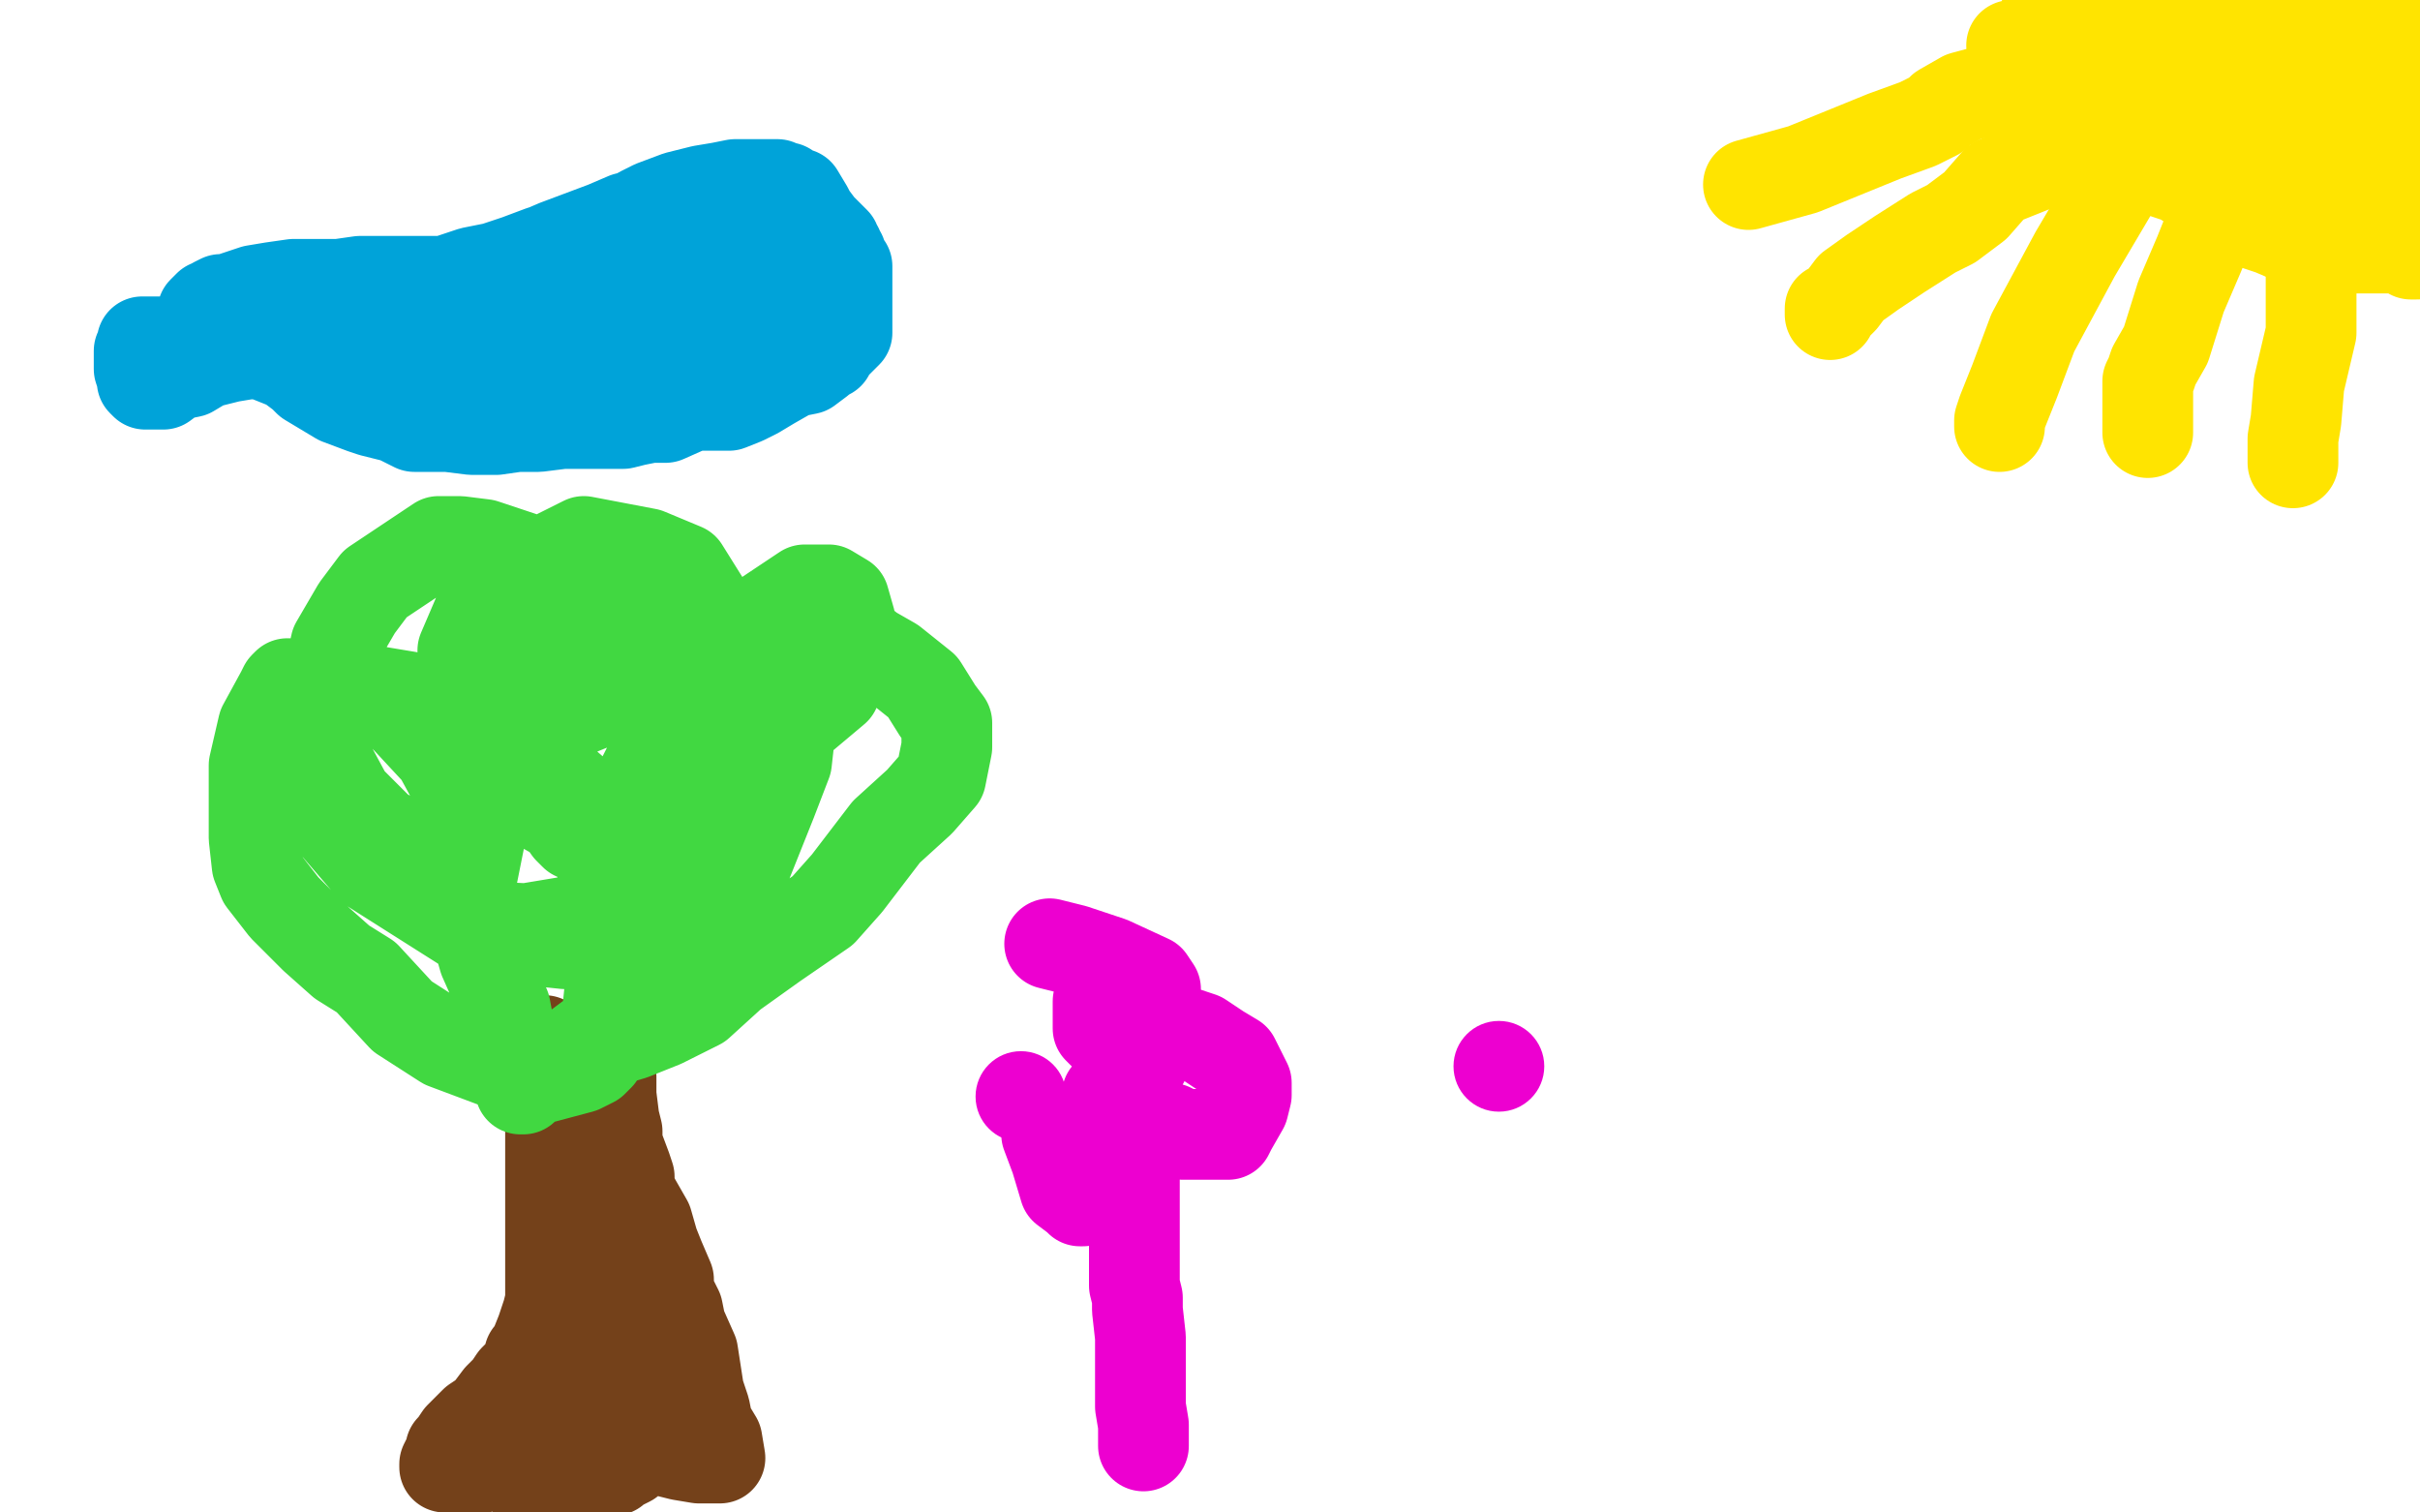
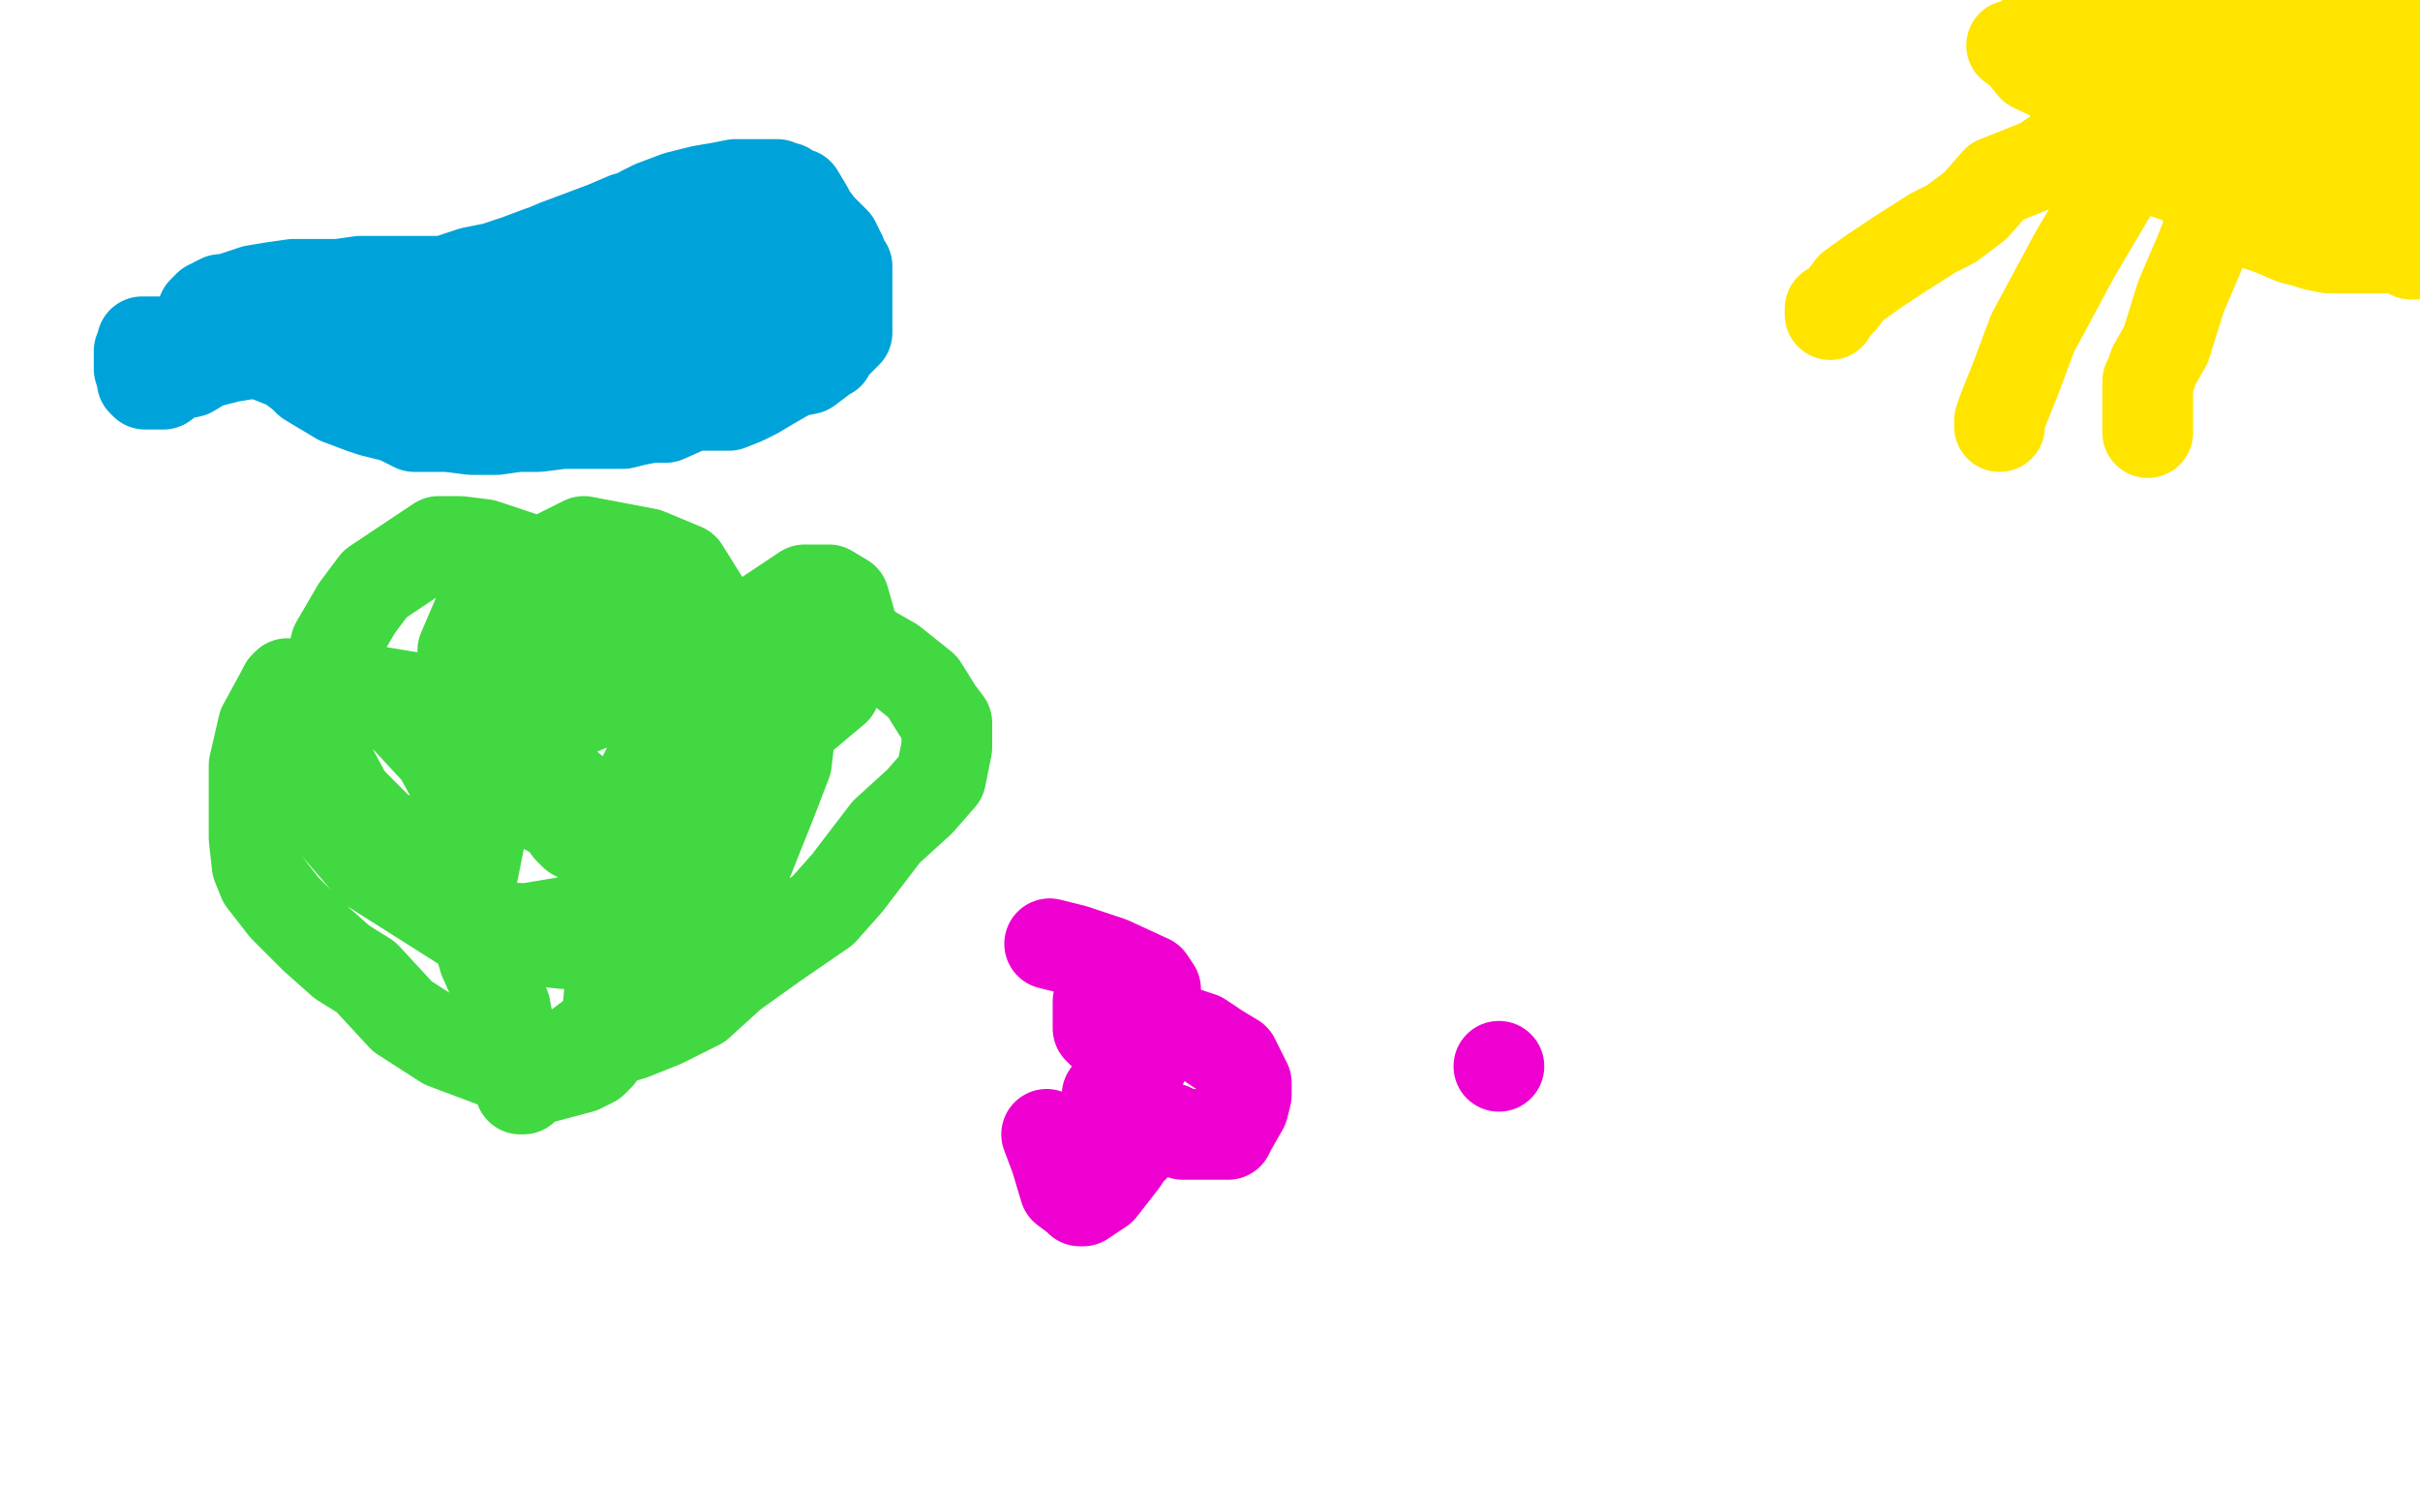
<svg xmlns="http://www.w3.org/2000/svg" width="800" height="500" version="1.1" style="stroke-antialiasing: false">
  <desc>This SVG has been created on https://colorillo.com/</desc>
  <rect x="0" y="0" width="800" height="500" style="fill: rgb(255,255,255); stroke-width:0" />
  <polyline points="41,118 47,118 47,118 52,118 52,118 55,116 55,116 60,114 60,114 69,110 69,110 85,105 85,105 93,101 93,101 120,92 133,91 140,91 146,91 163,89 173,89 179,89 186,89 202,89 211,90 216,90 220,93 224,95 228,96 234,99 240,104 241,107 242,108 242,110 242,111 242,112 240,114 240,115 240,116 238,118 235,120 230,121 226,122 220,125 211,126 201,129 190,129 182,131 172,132 165,132 157,131 145,128 141,125 128,122 116,119 108,117 103,117 100,115 96,113 93,112 90,111 89,111 88,111 82,111 74,113 71,114 68,116 66,117 65,118 61,119 56,119 52,120 49,120 48,120 47,120 47,118 49,117 51,116 53,115 62,115 73,114 88,112 111,109 127,106 148,104 159,104 171,104 176,104 178,104 179,104 179,103 179,102 182,98 205,83 207,80 208,79 205,80 172,82 159,83 140,84 130,84 126,85 124,86 123,88 120,90 114,98 109,102 107,104 106,105 108,105 113,105 125,106 156,106 173,106 208,104 231,102 256,96 272,95 283,91 286,89 284,89 272,84 241,79 208,79 181,79 162,82 141,82 120,84 107,86 99,87 89,93 87,95 86,96 83,100 83,103 83,106 83,110 90,117 107,122 125,124 160,118 215,100 244,94 253,90 268,82 273,79 274,78 275,77 273,74 265,71 256,70 229,69 214,70 203,74 181,81 152,91 134,97 119,101 111,105 106,108 104,111 104,115 104,118 104,121 120,124 147,124 203,112 223,106 259,94 273,88 278,85 279,85 278,85 257,82 216,85 186,88 159,90 138,95 124,99 117,103 112,108 106,115 105,116 104,119 105,119 130,114 184,99 222,86 241,82 248,80 249,80 246,80 217,79 183,82 120,93 87,99 74,105 70,107 69,107 73,107 102,108" style="fill: none; stroke: #dc0000; stroke-width: 1; stroke-linejoin: round; stroke-linecap: round; stroke-antialiasing: false; stroke-antialias: 0; opacity: 1.0" />
  <polyline points="117,109 119,108 119,108 131,103 131,103 137,99 137,99 138,99 138,99 146,97 146,97 157,92 162,89 171,86 179,83 186,82 191,82 194,81 195,81 196,81 197,81 199,81 202,81 207,81 210,81 216,81 222,81 226,81 229,82 230,83 232,84 234,85 237,86 242,86 246,87 248,88 250,88 251,89 253,90 254,91 255,93 255,94 255,95 255,97 255,98 255,99 255,101 255,102 255,103 254,105 252,108 249,110 247,112 243,114 239,115 234,117 231,118 218,123 211,124 203,125 199,126 193,126 190,127 186,127 178,127 173,127 168,127 162,126 155,124 150,123 145,121 137,121 133,121 129,120 126,119 123,119 121,118 120,117 119,117 116,115 115,114 114,114 114,113 114,112 115,111 117,110 124,107 132,105 139,104 148,104 156,104 161,104 167,104 174,104 184,104 189,105 192,105 195,105 196,105 199,105 203,105 211,104 215,104 221,103 226,102 228,101 229,100 229,99 229,98 229,96 230,94 230,91 230,88 230,87 229,87 228,87 227,87 221,85 214,85 209,85 205,85 199,87 191,90 178,98 162,103 153,105 150,105 146,106 139,106 129,107 121,108 116,109 104,109 95,109 84,110 75,112 72,113 69,113 67,113 66,113 66,109 66,106 67,103 68,102 69,101 70,101 71,100 73,99 75,99 84,96 90,95 97,94 101,94 105,94 107,94 112,94 119,93 124,93 129,93 133,93 137,93 139,93 140,93 143,93 147,93 150,92 156,90 166,88 171,86 175,85 177,84 184,81 192,78 200,75 207,72 211,71 212,70 216,68 224,65 232,63 238,62 243,61 245,61 247,61 249,61 253,61 255,61 257,61 259,62 260,62 261,63 264,64 267,69 268,71 271,75 273,77 274,78 276,80 276,81 277,82 277,83 278,84 278,85 279,87 280,88 280,89 280,90 280,91 280,92 280,93 280,95 280,98 280,100 280,104 280,106 280,109 280,110 278,112 277,113 275,115 274,117 272,118 271,119 267,122 262,123 255,127 250,130 248,131 246,132 241,134 237,134 229,134 220,138 215,138 210,139 206,140 199,140 191,140 186,140 178,141 175,141 171,141 164,142 156,142 148,141 141,141 137,141 131,138 123,136 120,135 112,132 107,129 102,126 100,124 96,121 94,120 89,118 86,117 85,117 84,117 83,117 82,117 76,118 72,119 68,120 63,123 58,124 54,127 53,127 51,127 49,127 48,127 47,126 47,125 46,122 46,120 46,118 46,117 46,116 47,115 47,113 48,113 50,113 51,113 53,113 56,113 58,113 59,113 60,113 61,113 62,113 64,113" style="fill: none; stroke: #00a3d9; stroke-width: 30; stroke-linejoin: round; stroke-linecap: round; stroke-antialiasing: false; stroke-antialias: 0; opacity: 1.0" />
-   <polyline points="201,346 201,351 201,351 202,359 202,359 202,363 202,363 202,366 202,366 202,368 202,368 203,374 203,374 205,382 205,382 205,393 205,399 205,402 205,405 205,407 206,412 207,415 207,419 207,421 207,426 207,429 207,431 207,436 207,439 208,443 208,447 208,450 208,451 208,453 208,454 208,456 208,457 208,460 208,461 208,462 210,469 210,473 211,475 212,477 212,478 212,479 212,480 211,481 209,482 208,483 206,484 204,485 203,486 196,486 191,488 185,488 180,490 178,491 176,491 175,491 175,490 175,489 175,488 174,486 174,485 174,484 175,483 178,482 179,481 181,479 181,478 181,477 184,473 185,469 185,467 186,463 186,462 186,459 186,455 187,451 187,448 187,441 189,433 189,428 191,425 192,419 192,416 192,414 191,410 190,402 190,396 190,390 190,386 190,381 190,378 189,376 187,371 186,369 185,367 184,365 183,362 183,360 182,357 181,354 181,351 181,350 180,348 180,347 180,345 180,344 180,345 180,352 182,360 182,369 182,377 182,386 182,391 182,396 182,400 182,407 182,412 182,416 182,422 182,426 182,427 182,430 181,434 180,437 179,440 177,445 176,447 175,448 174,452 170,456 168,459 165,462 162,466 161,467 160,468 157,470 154,473 153,474 152,475 150,478 149,479 149,480 148,482 147,484 147,485 149,485 152,485 155,485 160,485 167,483 173,483 180,483 183,482 186,482 190,482 193,482 198,480 203,479 210,479 213,479 215,479 218,479 221,480 225,481 231,482 237,482 238,482 237,476 234,471 233,466 231,460 229,447 225,438 224,433 222,429 221,428 221,426 221,423 218,416 216,411 214,404 210,397 208,393 208,389 207,386 204,378 204,374 203,370 202,362 202,361 202,360 202,359 202,358 202,357 202,356 201,356 201,355" style="fill: none; stroke: #74411a; stroke-width: 30; stroke-linejoin: round; stroke-linecap: round; stroke-antialiasing: false; stroke-antialias: 0; opacity: 1.0" />
  <polyline points="166,352 163,351 163,351 147,345 147,345 133,336 133,336 121,323 121,323 113,318 113,318 104,310 104,310 94,300 94,300 87,291 85,286 84,277 84,265 84,253 87,240 93,229 94,227 95,226 101,226 115,227 127,229 145,232 164,238 170,244 181,254 189,261 197,276 199,286 200,298 202,309 202,323 201,333 200,342 198,349 197,350 196,351 192,353 177,357 174,359 173,360 172,360 172,359 171,355 170,349 167,333 164,326 160,317 158,310 155,295 159,275 161,260 163,240 166,234 168,232 175,226 221,209 224,207 228,207 231,208 235,211 240,216 245,227 246,252 240,271 235,285 231,293 228,300 226,306 224,309 213,315 208,317 204,319 203,319 201,319 199,314 197,305 202,277 213,256 221,240 227,229 230,222 245,215 268,210 279,210 283,211 288,215 295,219 305,227 310,235 313,239 313,247 311,257 304,265 293,275 280,292 272,301 256,312 242,322 231,332 219,338 209,342 199,345 195,346 193,346 192,346 191,346 195,343 216,327 225,319 234,308 243,295 255,265 260,252 261,243 261,236 257,231 254,229 250,227 225,223 211,226 203,230 176,241 162,249 157,255 154,259 150,268 150,275 150,286 155,300 168,310 187,312 201,312 211,309 216,304 225,293 230,276 227,241 213,222 200,206 175,185 160,180 152,179 145,179 124,193 118,201 111,213 108,227 108,251 115,264 126,275 144,284 148,286 151,287 152,287 154,279 151,260 145,249 132,235 119,226 111,224 109,224 108,225 107,239 107,259 111,273 123,287 153,306 174,307 204,302 229,283 249,267 252,254 250,240 232,216 219,204 206,195 192,185 186,183 185,183 182,192 178,205 177,236 177,250 181,264 188,274 190,276 192,276 206,268 230,235 236,214 236,204 226,188 214,183 193,179 177,187 165,195 159,201 153,215 158,239 169,253 176,265 192,274 210,278 215,278 223,272 251,249 276,228 281,214 281,205 279,198 274,195 266,195 251,205 233,226 227,242 221,256 221,272 225,280 230,284 234,285 235,285 236,284 236,283 235,283 229,288 218,296 217,297 217,298" style="fill: none; stroke: #41d841; stroke-width: 30; stroke-linejoin: round; stroke-linecap: round; stroke-antialiasing: false; stroke-antialias: 0; opacity: 1.0" />
  <circle cx="97.5" cy="283.5" r="0" style="fill: #c39e00; stroke-antialiasing: false; stroke-antialias: 0; opacity: 1.0" />
  <circle cx="100.5" cy="371.5" r="0" style="fill: #c39e00; stroke-antialiasing: false; stroke-antialias: 0; opacity: 1.0" />
  <circle cx="369.5" cy="365.5" r="15" style="fill: #41d841; stroke-antialiasing: false; stroke-antialias: 0; opacity: 1.0" />
  <polyline points="676,5 680,17 680,17 683,25 683,25 685,28 685,28 687,33 687,33 689,37 689,37 692,40 692,40 700,47 700,47 707,52 715,57 721,59 727,63 729,66 730,67 732,69 734,70 737,72 742,73 751,76 758,79 762,80 765,81 770,82 773,82 781,82 790,82 795,82 797,84 799,84 792,79 776,74 764,69 758,66 747,60 732,55 718,49 713,47 708,43 697,39 693,38 690,35 686,33 683,29 681,27 679,24 678,22 678,21 678,20 678,19 679,15 681,13 682,12 689,12 700,16 710,22 721,29 753,43 763,51 784,64 796,68 778,66 760,64 747,60 732,53 713,45 706,38 691,31 672,22 668,17 665,15 675,14 706,18 734,25 772,37 795,5 783,5 777,5 775,6 772,8 772,10 771,11 771,13 775,15 779,16 795,16 788,11 769,4 698,0 701,3 705,7 707,8 708,8 709,8 709,7 709,6 706,4 696,0 694,0 781,0 781,2 782,5 785,12 788,17 792,25 796,32 798,37 798,39 798,40 798,41 798,42 798,43 798,44 798,45 798,46 798,47" style="fill: none; stroke: #ffe400; stroke-width: 30; stroke-linejoin: round; stroke-linecap: round; stroke-antialiasing: false; stroke-antialias: 0; opacity: 1.0" />
-   <polyline points="578,61 596,56 596,56 623,45 623,45 634,41 634,41 640,38 640,38 642,36 642,36 649,32 649,32 664,28 664,28 676,25 678,25 679,25" style="fill: none; stroke: #ffe400; stroke-width: 30; stroke-linejoin: round; stroke-linecap: round; stroke-antialiasing: false; stroke-antialias: 0; opacity: 1.0" />
  <polyline points="703,55 699,62 699,62 686,84 686,84 672,110 672,110 666,126 666,126 662,136 662,136 661,139 661,139 661,140 661,140 661,141" style="fill: none; stroke: #ffe400; stroke-width: 30; stroke-linejoin: round; stroke-linecap: round; stroke-antialiasing: false; stroke-antialias: 0; opacity: 1.0" />
-   <polyline points="764,87 764,110 764,110 760,127 760,127 759,139 759,139 758,145 758,145 758,148 758,148 758,150 758,150 758,151 758,151 758,152 758,153 758,152" style="fill: none; stroke: #ffe400; stroke-width: 30; stroke-linejoin: round; stroke-linecap: round; stroke-antialiasing: false; stroke-antialias: 0; opacity: 1.0" />
  <polyline points="691,43 675,54 675,54 660,60 660,60 653,68 653,68 645,74 645,74 639,77 639,77 628,84 628,84 619,90 619,90 612,95 609,99 607,101 605,102 605,103 605,104" style="fill: none; stroke: #ffe400; stroke-width: 30; stroke-linejoin: round; stroke-linecap: round; stroke-antialiasing: false; stroke-antialias: 0; opacity: 1.0" />
  <polyline points="731,74 727,84 727,84 721,98 721,98 716,114 716,114 712,121 712,121 711,124 711,124 710,126 710,126 710,127 710,127 710,128 710,130 710,131 710,134 710,137 710,138 710,140 710,141 710,142 710,143" style="fill: none; stroke: #ffe400; stroke-width: 30; stroke-linejoin: round; stroke-linecap: round; stroke-antialiasing: false; stroke-antialias: 0; opacity: 1.0" />
  <circle cx="495.5" cy="352.5" r="15" style="fill: #ed00d0; stroke-antialiasing: false; stroke-antialias: 0; opacity: 1.0" />
  <circle cx="369.5" cy="347.5" r="15" style="fill: #ed00d0; stroke-antialiasing: false; stroke-antialias: 0; opacity: 1.0" />
-   <circle cx="337.5" cy="362.5" r="15" style="fill: #ed00d0; stroke-antialiasing: false; stroke-antialias: 0; opacity: 1.0" />
  <polyline points="346,375 349,383 349,383 352,393 352,393 356,396 356,396 357,397 357,397 358,397 358,397 364,393 371,384 373,381 375,379 375,378 375,377 373,375 368,366 366,362 366,363 366,365 370,367 373,369 379,371 387,373 391,375 396,375 402,375 406,375 407,373 411,366 412,362 412,358 408,350 403,347 397,343 388,340 379,335 370,332 366,331 364,331 363,331 363,332 363,335 363,340 369,346 375,349 377,351 378,351 380,347 382,341 382,334 382,330 382,327 380,324 367,318 355,314 347,312" style="fill: none; stroke: #ed00d0; stroke-width: 30; stroke-linejoin: round; stroke-linecap: round; stroke-antialiasing: false; stroke-antialias: 0; opacity: 1.0" />
-   <polyline points="378,478 378,471 378,471 377,465 377,465 377,453 377,453 377,442 377,442 376,433 376,433 376,429 376,429 375,425 375,425 375,414 375,408 375,401 375,396 375,387 375,381 375,378 375,377" style="fill: none; stroke: #ed00d0; stroke-width: 30; stroke-linejoin: round; stroke-linecap: round; stroke-antialiasing: false; stroke-antialias: 0; opacity: 1.0" />
</svg>